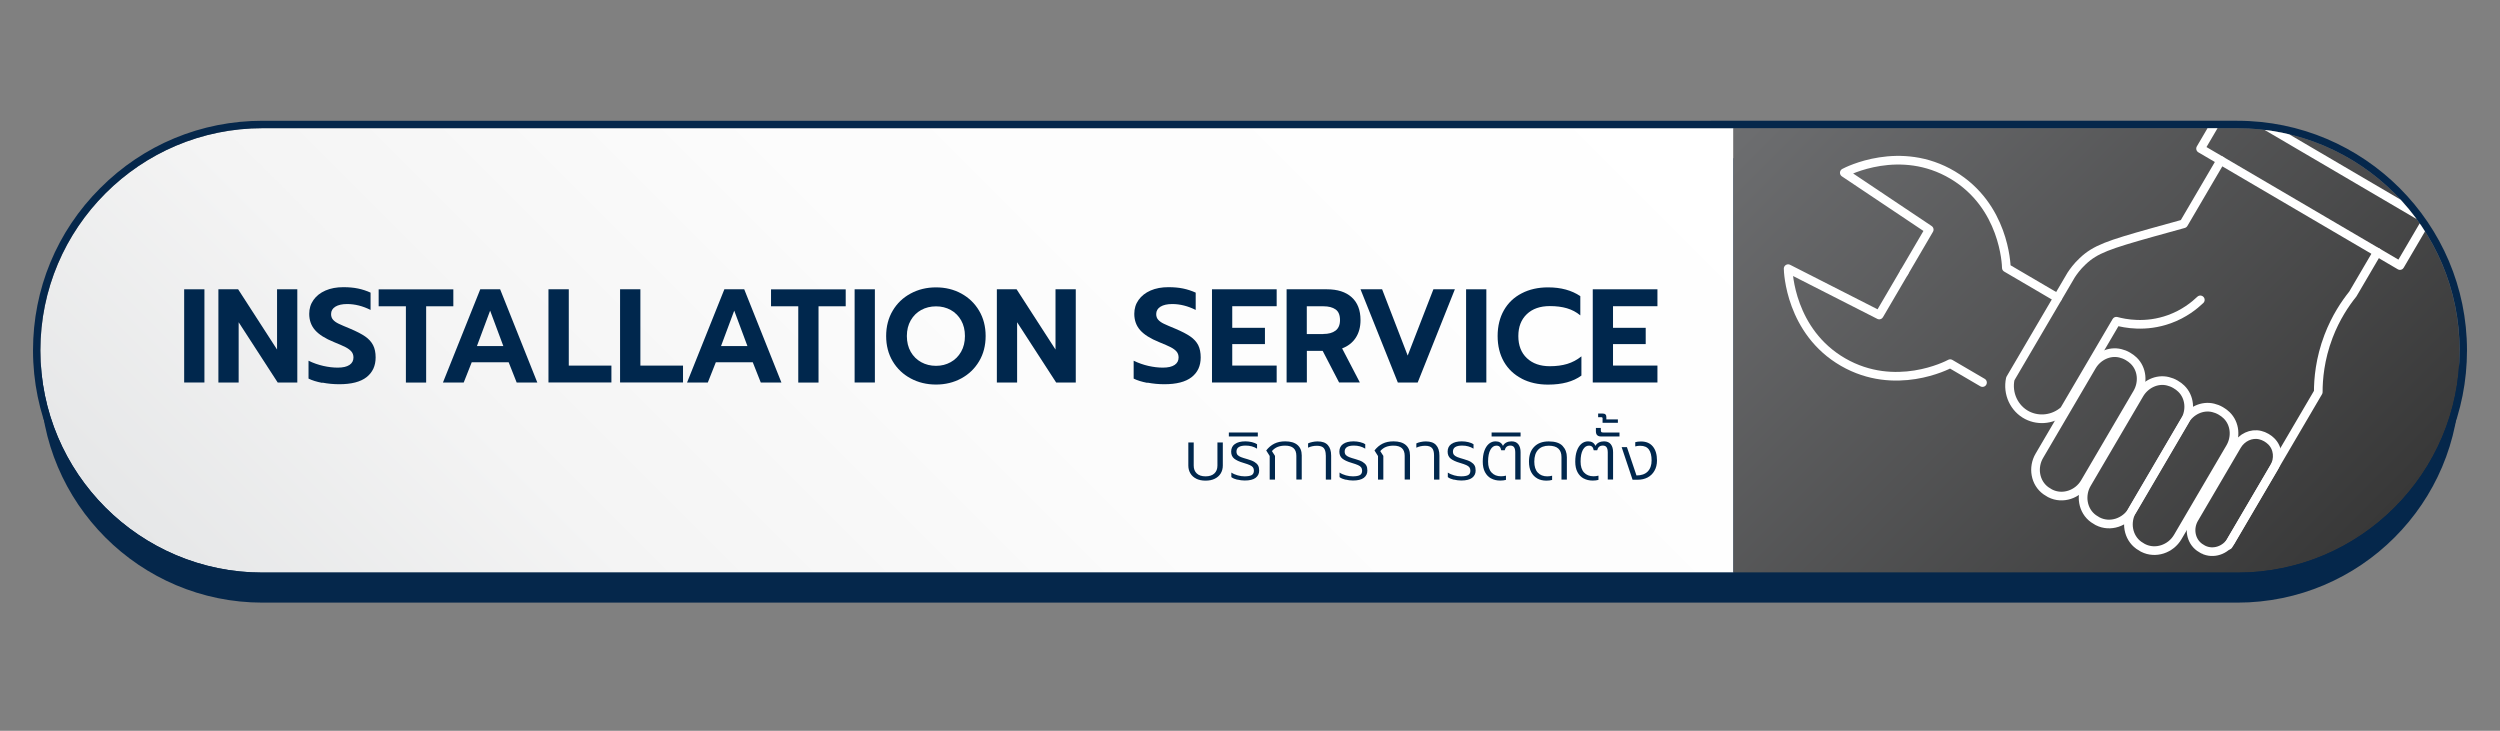
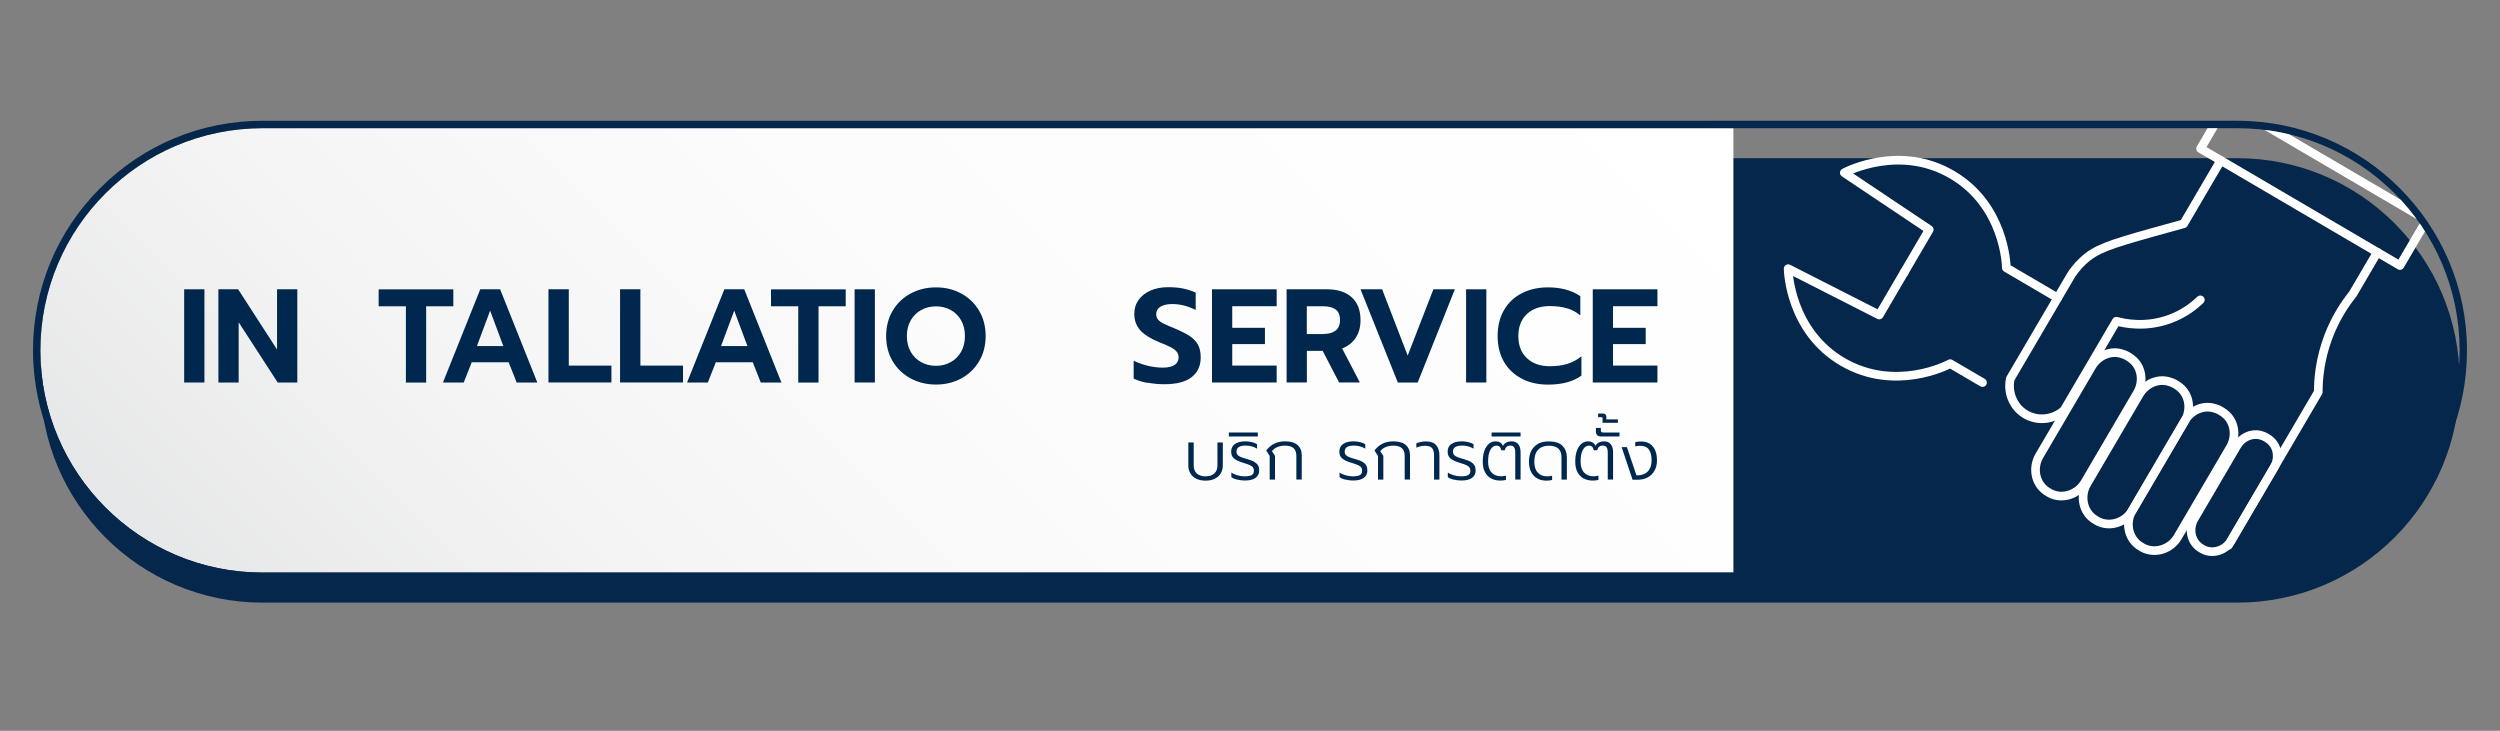
<svg xmlns="http://www.w3.org/2000/svg" id="New_04_For_COM_ENG_" viewBox="0 0 390 114">
  <rect x="0" y="0" width="390" height="114" fill="#808080" stroke="none" />
  <defs>
    <clipPath id="clippath">
      <path d="m-102.39,25.1c0,9.58-3.88,18.24-10.16,24.51-6.26,6.27-14.93,10.16-24.51,10.16h-78.62V-9.56h78.62c19.14,0,34.66,15.52,34.66,34.66Z" fill="none" />
    </clipPath>
    <linearGradient id="linear-gradient" x1="70.23" y1="132.95" x2="226.79" y2="-23.62" gradientUnits="userSpaceOnUse">
      <stop offset="0" stop-color="#e6e7e8" />
      <stop offset=".23" stop-color="#f4f4f4" />
      <stop offset=".52" stop-color="#fcfcfc" />
      <stop offset="1" stop-color="#fff" />
    </linearGradient>
    <linearGradient id="linear-gradient-2" x1="276.33" y1="14.09" x2="357.48" y2="95.23" gradientUnits="userSpaceOnUse">
      <stop offset="0" stop-color="#6d6e70" />
      <stop offset="1" stop-color="#383838" />
    </linearGradient>
    <clipPath id="clippath-1">
      <path d="m383.7,54.66c0,9.58-3.88,18.24-10.16,24.51-6.26,6.27-14.93,10.16-24.51,10.16h-78.62V20h78.62c19.14,0,34.66,15.52,34.66,34.66Z" fill="none" />
    </clipPath>
  </defs>
  <g clip-path="url(#clippath)">
    <line x1="-140.11" y1="48.84" x2=".73" y2="-33.25" fill="none" stroke="#fff" stroke-linecap="round" stroke-miterlimit="10" stroke-width=".58" />
    <line x1="-139.91" y1="51.08" x2=".93" y2="-31.02" fill="none" stroke="#fff" stroke-linecap="round" stroke-miterlimit="10" stroke-width=".58" />
  </g>
  <path d="m383.7,59.34c0,9.58-3.88,18.24-10.16,24.51-6.26,6.27-14.93,10.16-24.51,10.16H40.96c-19.14,0-34.66-15.52-34.66-34.66,0-9.58,3.88-18.24,10.16-24.51,6.26-6.27,14.93-10.16,24.51-10.16h308.07c19.14,0,34.66,15.52,34.66,34.66Z" fill="#05274b" />
  <path d="m270.41,20v69.32H40.96c-19.14,0-34.66-15.52-34.66-34.66,0-9.58,3.88-18.24,10.16-24.51,6.26-6.27,14.93-10.16,24.51-10.16h229.45Z" fill="url(#linear-gradient)" />
-   <path d="m383.7,54.66c0,9.58-3.88,18.24-10.16,24.51-6.26,6.27-14.93,10.16-24.51,10.16h-78.62V20h78.62c19.14,0,34.66,15.52,34.66,34.66Z" fill="url(#linear-gradient-2)" />
  <path d="m349.04,20c19.14,0,34.66,15.52,34.66,34.66,0,9.58-3.88,18.24-10.16,24.51-6.26,6.27-14.93,10.16-24.51,10.16H40.96c-19.14,0-34.66-15.52-34.66-34.66,0-9.58,3.88-18.24,10.16-24.51,6.26-6.27,14.93-10.16,24.51-10.16h308.07m0-1.16H40.96c-9.57,0-18.57,3.73-25.32,10.5-6.77,6.75-10.49,15.75-10.49,25.32,0,19.75,16.07,35.82,35.82,35.82h308.07c9.57,0,18.57-3.73,25.32-10.5,6.77-6.75,10.49-15.75,10.49-25.32,0-19.75-16.07-35.82-35.82-35.82h0Z" fill="#05274b" />
  <g clip-path="url(#clippath-1)">
    <rect x="356.8" y="10.71" width="8.24" height="36.06" transform="translate(153.55 325.54) rotate(-59.61)" fill="none" stroke="#fff" stroke-linecap="round" stroke-linejoin="round" stroke-width="1.35" />
    <path d="m346.44,25.03l-5.79,9.88c-1.24.34-2.93.8-4.91,1.36-6.75,1.9-8.86,2.6-10.83,4.47-.9.84-1.49,1.67-1.82,2.18-3.16,5.39-6.32,10.78-9.48,16.16-.5,2.31.6,4.66,2.63,5.7,1.86.95,4.16.65,5.76-.78,2.72-4.63,5.43-9.26,8.15-13.89,1.3.35,4.56,1.03,8.28-.32,2.32-.84,3.91-2.14,4.82-3.01" fill="none" stroke="#fff" stroke-linecap="round" stroke-linejoin="round" stroke-width="1.35" />
    <path d="m325.24,75.26l8.18-13.96c.95-1.62.78-3.74-.57-5.04-.25-.24-.55-.47-.9-.67-.4-.23-.79-.38-1.17-.47-1.74-.43-3.54.47-4.45,2.01l-8.19,13.97c-1.07,1.82-.69,4.23,1.03,5.46.19.13.39.26.61.38.02.01.04.02.06.03,1.93.98,4.31.16,5.4-1.71Z" fill="none" stroke="#fff" stroke-linecap="round" stroke-linejoin="round" stroke-width="1.35" />
    <path d="m332.66,79.62l8.18-13.96c.95-1.62.78-3.74-.57-5.04-.25-.24-.55-.47-.9-.67-.4-.23-.79-.38-1.17-.47-1.74-.43-3.54.47-4.45,2.01l-8.19,13.97c-1.07,1.82-.69,4.23,1.03,5.46.19.13.39.26.61.38.02.01.04.02.06.03,1.93.98,4.31.16,5.4-1.71Z" fill="none" stroke="#fff" stroke-linecap="round" stroke-linejoin="round" stroke-width="1.35" />
    <path d="m339.73,83.77l8.18-13.96c.95-1.62.78-3.74-.57-5.04-.25-.24-.55-.47-.9-.67-.4-.23-.79-.38-1.17-.47-1.74-.43-3.54.47-4.45,2.01l-8.19,13.97c-1.07,1.82-.69,4.23,1.03,5.46.19.13.39.26.61.38.02.01.04.02.06.03,1.93.98,4.31.16,5.4-1.71Z" fill="none" stroke="#fff" stroke-linecap="round" stroke-linejoin="round" stroke-width="1.35" />
    <path d="m348.08,84.31l6.68-11.38c.78-1.32.64-3.05-.47-4.11-.21-.2-.45-.39-.73-.55-.32-.19-.64-.31-.96-.39-1.42-.35-2.89.38-3.63,1.64l-6.68,11.4c-.87,1.49-.56,3.45.84,4.46.15.11.32.21.5.31.02,0,.03.02.05.03,1.58.8,3.51.13,4.41-1.4Z" fill="none" stroke="#fff" stroke-linecap="round" stroke-linejoin="round" stroke-width="1.35" />
    <path d="m370.86,39.35l-3.82,6.52c-1.16,1.44-2.66,3.64-3.79,6.6-1.35,3.54-1.6,6.68-1.6,8.69-4.67,7.97-9.35,15.94-14.02,23.91" fill="none" stroke="#fff" stroke-linecap="round" stroke-linejoin="round" stroke-width="1.35" />
    <path d="m297.06,42.48l3.9-6.66-13.25-8.87c.42-.23,8.74-4.51,16.91.36,8.05,4.79,8.36,13.93,8.37,14.47,2.67,1.56,5.33,3.13,8,4.69" fill="none" stroke="#fff" stroke-linecap="round" stroke-linejoin="round" stroke-width="1.35" />
    <path d="m297.06,42.48l-3.9,6.66-14.21-7.23c0,.48.33,9.82,8.57,14.58,8.11,4.68,16.24.5,16.71.24,2.67,1.56,2.37,1.39,5.04,2.95" fill="none" stroke="#fff" stroke-linecap="round" stroke-linejoin="round" stroke-width="1.35" />
  </g>
  <path d="m28.73,45.13h3.16v14.54h-3.16v-14.54Z" fill="#00274d" />
  <path d="m34.07,45.13h3.08l6.07,9.4v-9.4h3.16v14.54h-3.06l-6.09-9.4v9.4h-3.16v-14.54Z" fill="#00274d" />
-   <path d="m50.27,59.73c-.87-.17-1.59-.39-2.14-.67v-2.79c.73.36,1.5.63,2.29.81.79.18,1.55.27,2.27.27.8,0,1.41-.14,1.83-.42.42-.28.62-.67.62-1.16,0-.36-.1-.67-.31-.92s-.51-.47-.9-.68c-.4-.2-1-.47-1.82-.8-1.36-.55-2.34-1.17-2.95-1.86-.61-.69-.92-1.54-.92-2.55,0-.82.22-1.54.67-2.17.44-.63,1.07-1.12,1.87-1.47.8-.35,1.73-.52,2.79-.52.86,0,1.62.07,2.29.21.67.14,1.32.35,1.95.64v2.7c-1.22-.61-2.44-.92-3.66-.92-.78,0-1.39.14-1.83.41s-.67.66-.67,1.15c0,.36.1.66.31.89.21.24.5.44.87.62.37.18.98.44,1.83.79.98.42,1.75.81,2.31,1.2.55.38.96.83,1.23,1.35s.4,1.16.4,1.92c0,1.32-.48,2.34-1.42,3.08-.95.74-2.37,1.1-4.25,1.1-.89,0-1.77-.08-2.64-.25Z" fill="#00274d" />
  <path d="m63.31,47.78h-4.24v-2.64h11.65v2.64h-4.24v11.9h-3.16v-11.9Z" fill="#00274d" />
  <path d="m74.92,45.13h3.1l5.8,14.54h-3.22l-1.25-3.16h-5.76l-1.25,3.16h-3.24l5.82-14.54Zm3.6,8.86l-2.06-5.53-2.06,5.53h4.12Z" fill="#00274d" />
  <path d="m85.57,45.13h3.16v11.9h6.65v2.64h-9.82v-14.54Z" fill="#00274d" />
  <path d="m96.74,45.13h3.16v11.9h6.65v2.64h-9.82v-14.54Z" fill="#00274d" />
  <path d="m113,45.13h3.1l5.8,14.54h-3.22l-1.25-3.16h-5.76l-1.25,3.16h-3.24l5.82-14.54Zm3.6,8.86l-2.06-5.53-2.06,5.53h4.12Z" fill="#00274d" />
  <path d="m124.52,47.78h-4.24v-2.64h11.65v2.64h-4.24v11.9h-3.16v-11.9Z" fill="#00274d" />
  <path d="m133.32,45.13h3.16v14.54h-3.16v-14.54Z" fill="#00274d" />
  <path d="m142.06,59.03c-1.19-.64-2.12-1.53-2.8-2.67-.68-1.14-1.02-2.46-1.02-3.94s.34-2.8,1.02-3.95,1.61-2.04,2.8-2.68c1.18-.64,2.51-.96,3.96-.96s2.77.32,3.94.96c1.17.64,2.1,1.53,2.78,2.68s1.02,2.47,1.02,3.95-.34,2.8-1.02,3.94c-.68,1.14-1.6,2.03-2.78,2.67s-2.49.96-3.94.96-2.78-.32-3.96-.96Zm6.24-2.53c.69-.38,1.23-.92,1.63-1.62s.6-1.52.6-2.46-.2-1.74-.59-2.44c-.4-.7-.94-1.24-1.62-1.62-.69-.38-1.45-.57-2.3-.57s-1.63.19-2.32.57-1.23.92-1.63,1.62-.6,1.51-.6,2.44.2,1.76.6,2.46.95,1.24,1.64,1.62c.69.38,1.46.57,2.31.57s1.59-.19,2.28-.57Z" fill="#00274d" />
-   <path d="m155.51,45.13h3.08l6.07,9.4v-9.4h3.16v14.54h-3.06l-6.09-9.4v9.4h-3.16v-14.54Z" fill="#00274d" />
  <path d="m178.99,59.73c-.87-.17-1.59-.39-2.14-.67v-2.79c.74.36,1.5.63,2.29.81s1.55.27,2.27.27c.8,0,1.41-.14,1.83-.42.42-.28.62-.67.62-1.16,0-.36-.1-.67-.31-.92s-.51-.47-.91-.68c-.39-.2-1-.47-1.82-.8-1.36-.55-2.34-1.17-2.95-1.86-.61-.69-.92-1.54-.92-2.55,0-.82.22-1.54.67-2.17s1.07-1.12,1.87-1.47c.8-.35,1.73-.52,2.79-.52.86,0,1.62.07,2.29.21.67.14,1.32.35,1.96.64v2.7c-1.22-.61-2.44-.92-3.66-.92-.78,0-1.39.14-1.83.41-.44.27-.67.66-.67,1.15,0,.36.1.66.31.89.21.24.5.44.87.62s.98.44,1.83.79c.98.42,1.75.81,2.31,1.2s.96.83,1.23,1.35c.26.52.39,1.16.39,1.92,0,1.32-.47,2.34-1.42,3.08-.95.74-2.37,1.1-4.25,1.1-.89,0-1.77-.08-2.64-.25Z" fill="#00274d" />
  <path d="m189.07,45.13h10.09v2.64h-6.93v3.37h5.1v2.54h-5.1v3.35h6.93v2.64h-10.09v-14.54Z" fill="#00274d" />
  <path d="m200.7,45.13h6.3c1.65,0,2.94.41,3.86,1.24.92.83,1.38,2.01,1.38,3.57,0,1.08-.25,2-.75,2.76-.5.76-1.21,1.31-2.12,1.65l2.77,5.32h-3.24l-2.56-4.93h-2.47v4.93h-3.16v-14.54Zm5.74,6.97c.8,0,1.44-.17,1.9-.52.46-.35.7-.89.7-1.64,0-.79-.23-1.35-.69-1.67-.46-.33-1.1-.49-1.91-.49h-2.58v4.33h2.58Z" fill="#00274d" />
  <path d="m212.24,45.13h3.37l3.99,10.34,4.01-10.34h3.35l-5.8,14.54h-3.1l-5.82-14.54Z" fill="#00274d" />
  <path d="m228.71,45.13h3.16v14.54h-3.16v-14.54Z" fill="#00274d" />
  <path d="m237.38,59.06c-1.19-.62-2.11-1.49-2.77-2.63-.65-1.14-.98-2.48-.98-4.01s.33-2.88.98-4.02c.65-1.14,1.57-2.02,2.77-2.64,1.19-.62,2.56-.93,4.12-.93,2.01,0,3.69.46,5.03,1.37v3c-.61-.51-1.31-.88-2.09-1.11-.78-.23-1.67-.34-2.67-.34-1.51,0-2.71.42-3.59,1.26-.88.84-1.32,1.98-1.32,3.42s.44,2.6,1.33,3.44c.89.84,2.08,1.26,3.58,1.26,1.03,0,1.93-.12,2.72-.36.79-.24,1.53-.63,2.21-1.18v3c-1.28.94-3.01,1.41-5.2,1.41-1.55,0-2.93-.31-4.12-.93Z" fill="#00274d" />
  <path d="m248.47,45.13h10.09v2.64h-6.93v3.37h5.1v2.54h-5.1v3.35h6.93v2.64h-10.09v-14.54Z" fill="#00274d" />
  <path d="m186.65,74.69c-.41-.19-.72-.47-.94-.83-.22-.36-.33-.77-.33-1.23v-3.61h.84v3.62c0,.51.16.92.48,1.22.32.3.78.45,1.37.45s1.05-.15,1.37-.45c.32-.3.48-.71.48-1.22v-3.62h.84v3.61c0,.46-.11.87-.33,1.23-.22.36-.53.63-.94.83-.41.2-.88.29-1.43.29s-1.02-.1-1.43-.29Z" fill="#00274d" />
  <path d="m193.04,74.84c-.4-.1-.72-.23-.95-.41v-.71c.3.2.64.34,1,.44.36.1.72.15,1.06.15.52,0,.9-.07,1.12-.2s.34-.36.34-.68c0-.21-.05-.38-.15-.52s-.26-.25-.48-.35c-.22-.1-.56-.22-1-.35-.66-.19-1.14-.42-1.45-.67-.31-.25-.47-.61-.47-1.09,0-.52.2-.92.59-1.19s.93-.41,1.62-.41c.35,0,.69.04,1.02.12.33.08.6.19.81.33v.69c-.52-.32-1.11-.48-1.77-.48-.96,0-1.44.31-1.44.93,0,.22.06.4.17.53.12.13.29.24.51.33.22.09.57.2,1.03.33.46.13.83.27,1.09.43.26.16.45.34.57.55.12.21.17.48.17.81,0,.46-.18.83-.55,1.12-.37.28-.93.42-1.7.42-.38,0-.76-.05-1.17-.15Z" fill="#00274d" />
  <path d="m191.7,67.47h4.52v.62h-4.52v-.62Z" fill="#00274d" />
  <path d="m198.07,71.13l-.54-.86c.36-.46.78-.82,1.26-1.06s1.04-.36,1.7-.36c.84,0,1.48.19,1.92.57s.66.92.66,1.62v3.77h-.84v-3.7c0-.54-.15-.94-.44-1.2-.29-.26-.73-.39-1.31-.39-.45,0-.84.07-1.17.2-.33.13-.63.35-.89.65l.48.75v3.7h-.83v-3.69Z" fill="#00274d" />
-   <path d="m206.82,71.03c0-.51-.11-.89-.31-1.13-.21-.24-.57-.36-1.07-.36s-.97.1-1.38.3v-.67c.17-.09.4-.16.67-.22.27-.06.54-.09.82-.09.72,0,1.25.19,1.59.57.35.38.52.93.52,1.65v3.74h-.83v-3.8Z" fill="#00274d" />
  <path d="m209.92,74.84c-.4-.1-.72-.23-.95-.41v-.71c.3.2.64.34,1,.44s.72.15,1.06.15c.52,0,.89-.07,1.12-.2.23-.13.34-.36.34-.68,0-.21-.05-.38-.15-.52s-.26-.25-.48-.35c-.22-.1-.56-.22-1-.35-.66-.19-1.14-.42-1.45-.67-.31-.25-.47-.61-.47-1.09,0-.52.2-.92.59-1.19.39-.27.93-.41,1.62-.41.35,0,.69.04,1.02.12.33.08.6.19.81.33v.69c-.52-.32-1.11-.48-1.77-.48-.96,0-1.44.31-1.44.93,0,.22.06.4.17.53.12.13.29.24.51.33.22.09.57.2,1.03.33.46.13.83.27,1.09.43.26.16.45.34.57.55.12.21.17.48.17.81,0,.46-.18.83-.55,1.12-.37.28-.93.42-1.7.42-.38,0-.76-.05-1.17-.15Z" fill="#00274d" />
  <path d="m214.96,71.13l-.54-.86c.36-.46.78-.82,1.26-1.06.48-.24,1.04-.36,1.7-.36.84,0,1.48.19,1.92.57.44.38.66.92.66,1.62v3.77h-.83v-3.7c0-.54-.15-.94-.44-1.2s-.73-.39-1.31-.39c-.45,0-.84.07-1.17.2-.33.13-.63.35-.89.65l.48.75v3.7h-.83v-3.69Z" fill="#00274d" />
  <path d="m223.71,71.03c0-.51-.1-.89-.31-1.13-.21-.24-.57-.36-1.07-.36s-.97.1-1.38.3v-.67c.17-.09.4-.16.67-.22.27-.06.54-.09.82-.09.72,0,1.25.19,1.59.57.35.38.52.93.52,1.65v3.74h-.84v-3.8Z" fill="#00274d" />
  <path d="m226.81,74.84c-.4-.1-.72-.23-.95-.41v-.71c.3.2.64.34,1,.44s.72.15,1.06.15c.52,0,.89-.07,1.12-.2.23-.13.34-.36.34-.68,0-.21-.05-.38-.15-.52s-.26-.25-.48-.35c-.22-.1-.56-.22-1-.35-.66-.19-1.14-.42-1.45-.67-.31-.25-.47-.61-.47-1.09,0-.52.2-.92.59-1.19.39-.27.93-.41,1.62-.41.35,0,.69.04,1.02.12.33.08.6.19.81.33v.69c-.52-.32-1.11-.48-1.77-.48-.96,0-1.44.31-1.44.93,0,.22.06.4.17.53.12.13.29.24.51.33.22.09.57.2,1.03.33.46.13.83.27,1.09.43.26.16.45.34.57.55.12.21.17.48.17.81,0,.46-.18.83-.55,1.12-.37.28-.93.42-1.7.42-.38,0-.76-.05-1.17-.15Z" fill="#00274d" />
  <path d="m232.61,74.64c-.41-.23-.73-.56-.96-1-.23-.44-.34-.98-.34-1.62s.08-1.22.25-1.69c.17-.48.41-.84.71-1.1.3-.25.65-.38,1.04-.38.56,0,.94.23,1.15.71.12-.23.29-.41.53-.53.24-.12.51-.18.8-.18.48,0,.83.15,1.07.46.24.31.35.72.35,1.23v4.27h-.83v-4.22c0-.36-.06-.63-.18-.81-.12-.18-.32-.27-.59-.27-.47,0-.76.24-.88.73h-.54c-.05-.25-.13-.44-.25-.55-.12-.12-.29-.17-.51-.17-.38,0-.69.22-.93.65s-.36,1.05-.36,1.84c0,.74.18,1.31.54,1.7.36.39.85.59,1.48.59.27,0,.52-.03.77-.1v.66c-.24.07-.54.11-.89.11-.54,0-1.02-.11-1.43-.34Z" fill="#00274d" />
  <path d="m232.69,67.47h4.52v.62h-4.52v-.62Z" fill="#00274d" />
  <path d="m239.82,74.64c-.41-.23-.73-.56-.96-1-.23-.44-.34-.98-.34-1.62,0-1,.27-1.78.82-2.33.55-.56,1.3-.83,2.27-.83s1.71.23,2.15.7c.44.47.67,1.05.67,1.76v3.5h-.84v-3.51c0-1.19-.66-1.78-1.98-1.78-.71,0-1.26.21-1.66.63-.4.42-.6,1.04-.6,1.86,0,.74.18,1.31.54,1.7.36.39.85.59,1.47.59.27,0,.52-.03.77-.1v.66c-.24.07-.54.11-.89.11-.54,0-1.02-.11-1.43-.34Z" fill="#00274d" />
  <path d="m247.04,74.64c-.41-.23-.73-.56-.96-1-.23-.44-.34-.98-.34-1.62s.08-1.22.25-1.69c.17-.48.41-.84.71-1.1.3-.25.65-.38,1.04-.38.56,0,.94.23,1.15.71.12-.23.29-.41.53-.53.24-.12.51-.18.8-.18.48,0,.83.15,1.07.46.24.31.35.72.35,1.23v4.27h-.83v-4.22c0-.36-.06-.63-.18-.81-.12-.18-.32-.27-.59-.27-.47,0-.76.24-.88.73h-.54c-.05-.25-.13-.44-.25-.55-.12-.12-.29-.17-.51-.17-.38,0-.69.22-.93.65s-.36,1.05-.36,1.84c0,.74.18,1.31.54,1.7.36.39.85.59,1.48.59.27,0,.52-.03.77-.1v.66c-.24.07-.54.11-.89.11-.54,0-1.02-.11-1.43-.34Z" fill="#00274d" />
  <path d="m249.15,67.88c-.13-.14-.19-.34-.19-.61v-.51h.77v.37c0,.13.03.22.08.27s.15.07.29.07h2.54v.62h-2.87c-.28,0-.48-.07-.61-.21Z" fill="#00274d" />
  <path d="m250.01,65.32c0-.09-.02-.16-.05-.19-.03-.03-.1-.05-.19-.05h-.46v-.57h.68c.4,0,.6.18.6.53v.39h1.8v.53h-2.39v-.64Z" fill="#00274d" />
  <path d="m252.95,69.75h.85l1.49,4.42c.76,0,1.34-.2,1.75-.61.4-.41.61-.99.61-1.73s-.14-1.31-.42-1.7c-.28-.39-.73-.59-1.36-.59-.27,0-.52.03-.77.1v-.66c.24-.07.54-.11.89-.11.81,0,1.43.26,1.86.79.43.53.64,1.25.64,2.17,0,.62-.13,1.16-.4,1.62-.26.46-.62.8-1.07,1.04-.45.23-.96.35-1.52.35h-.82l-1.7-5.08Z" fill="#00274d" />
</svg>